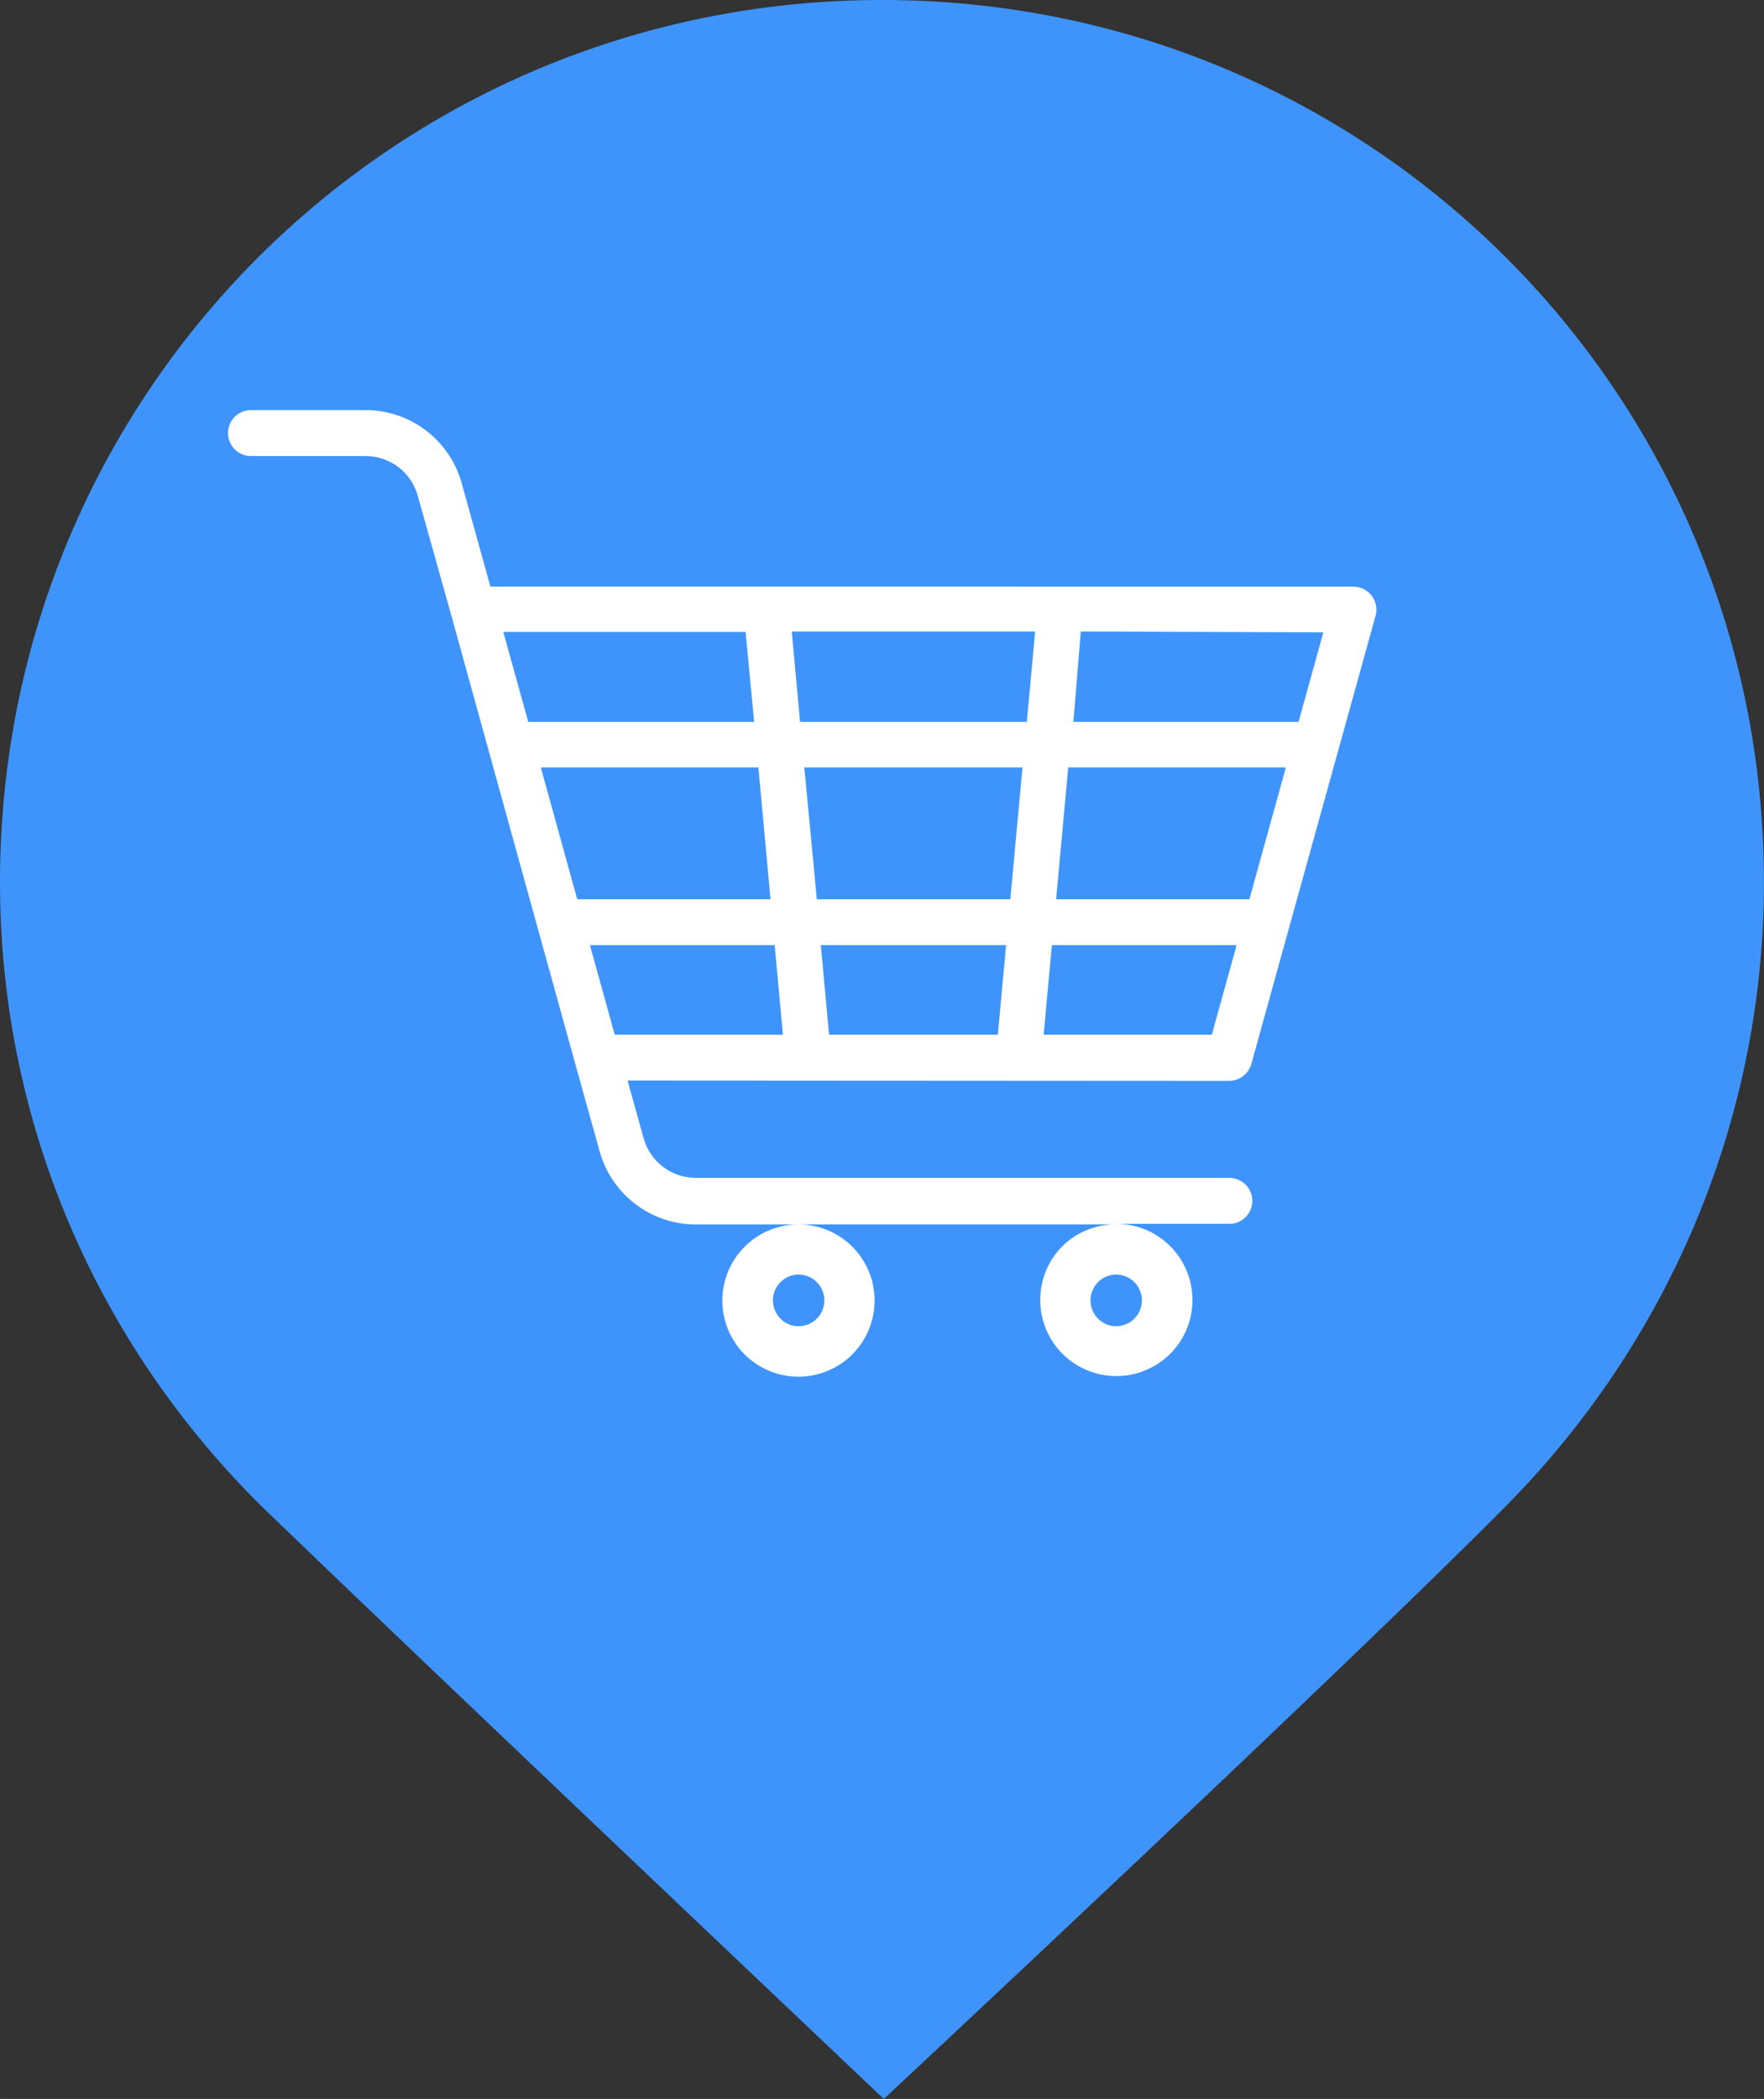
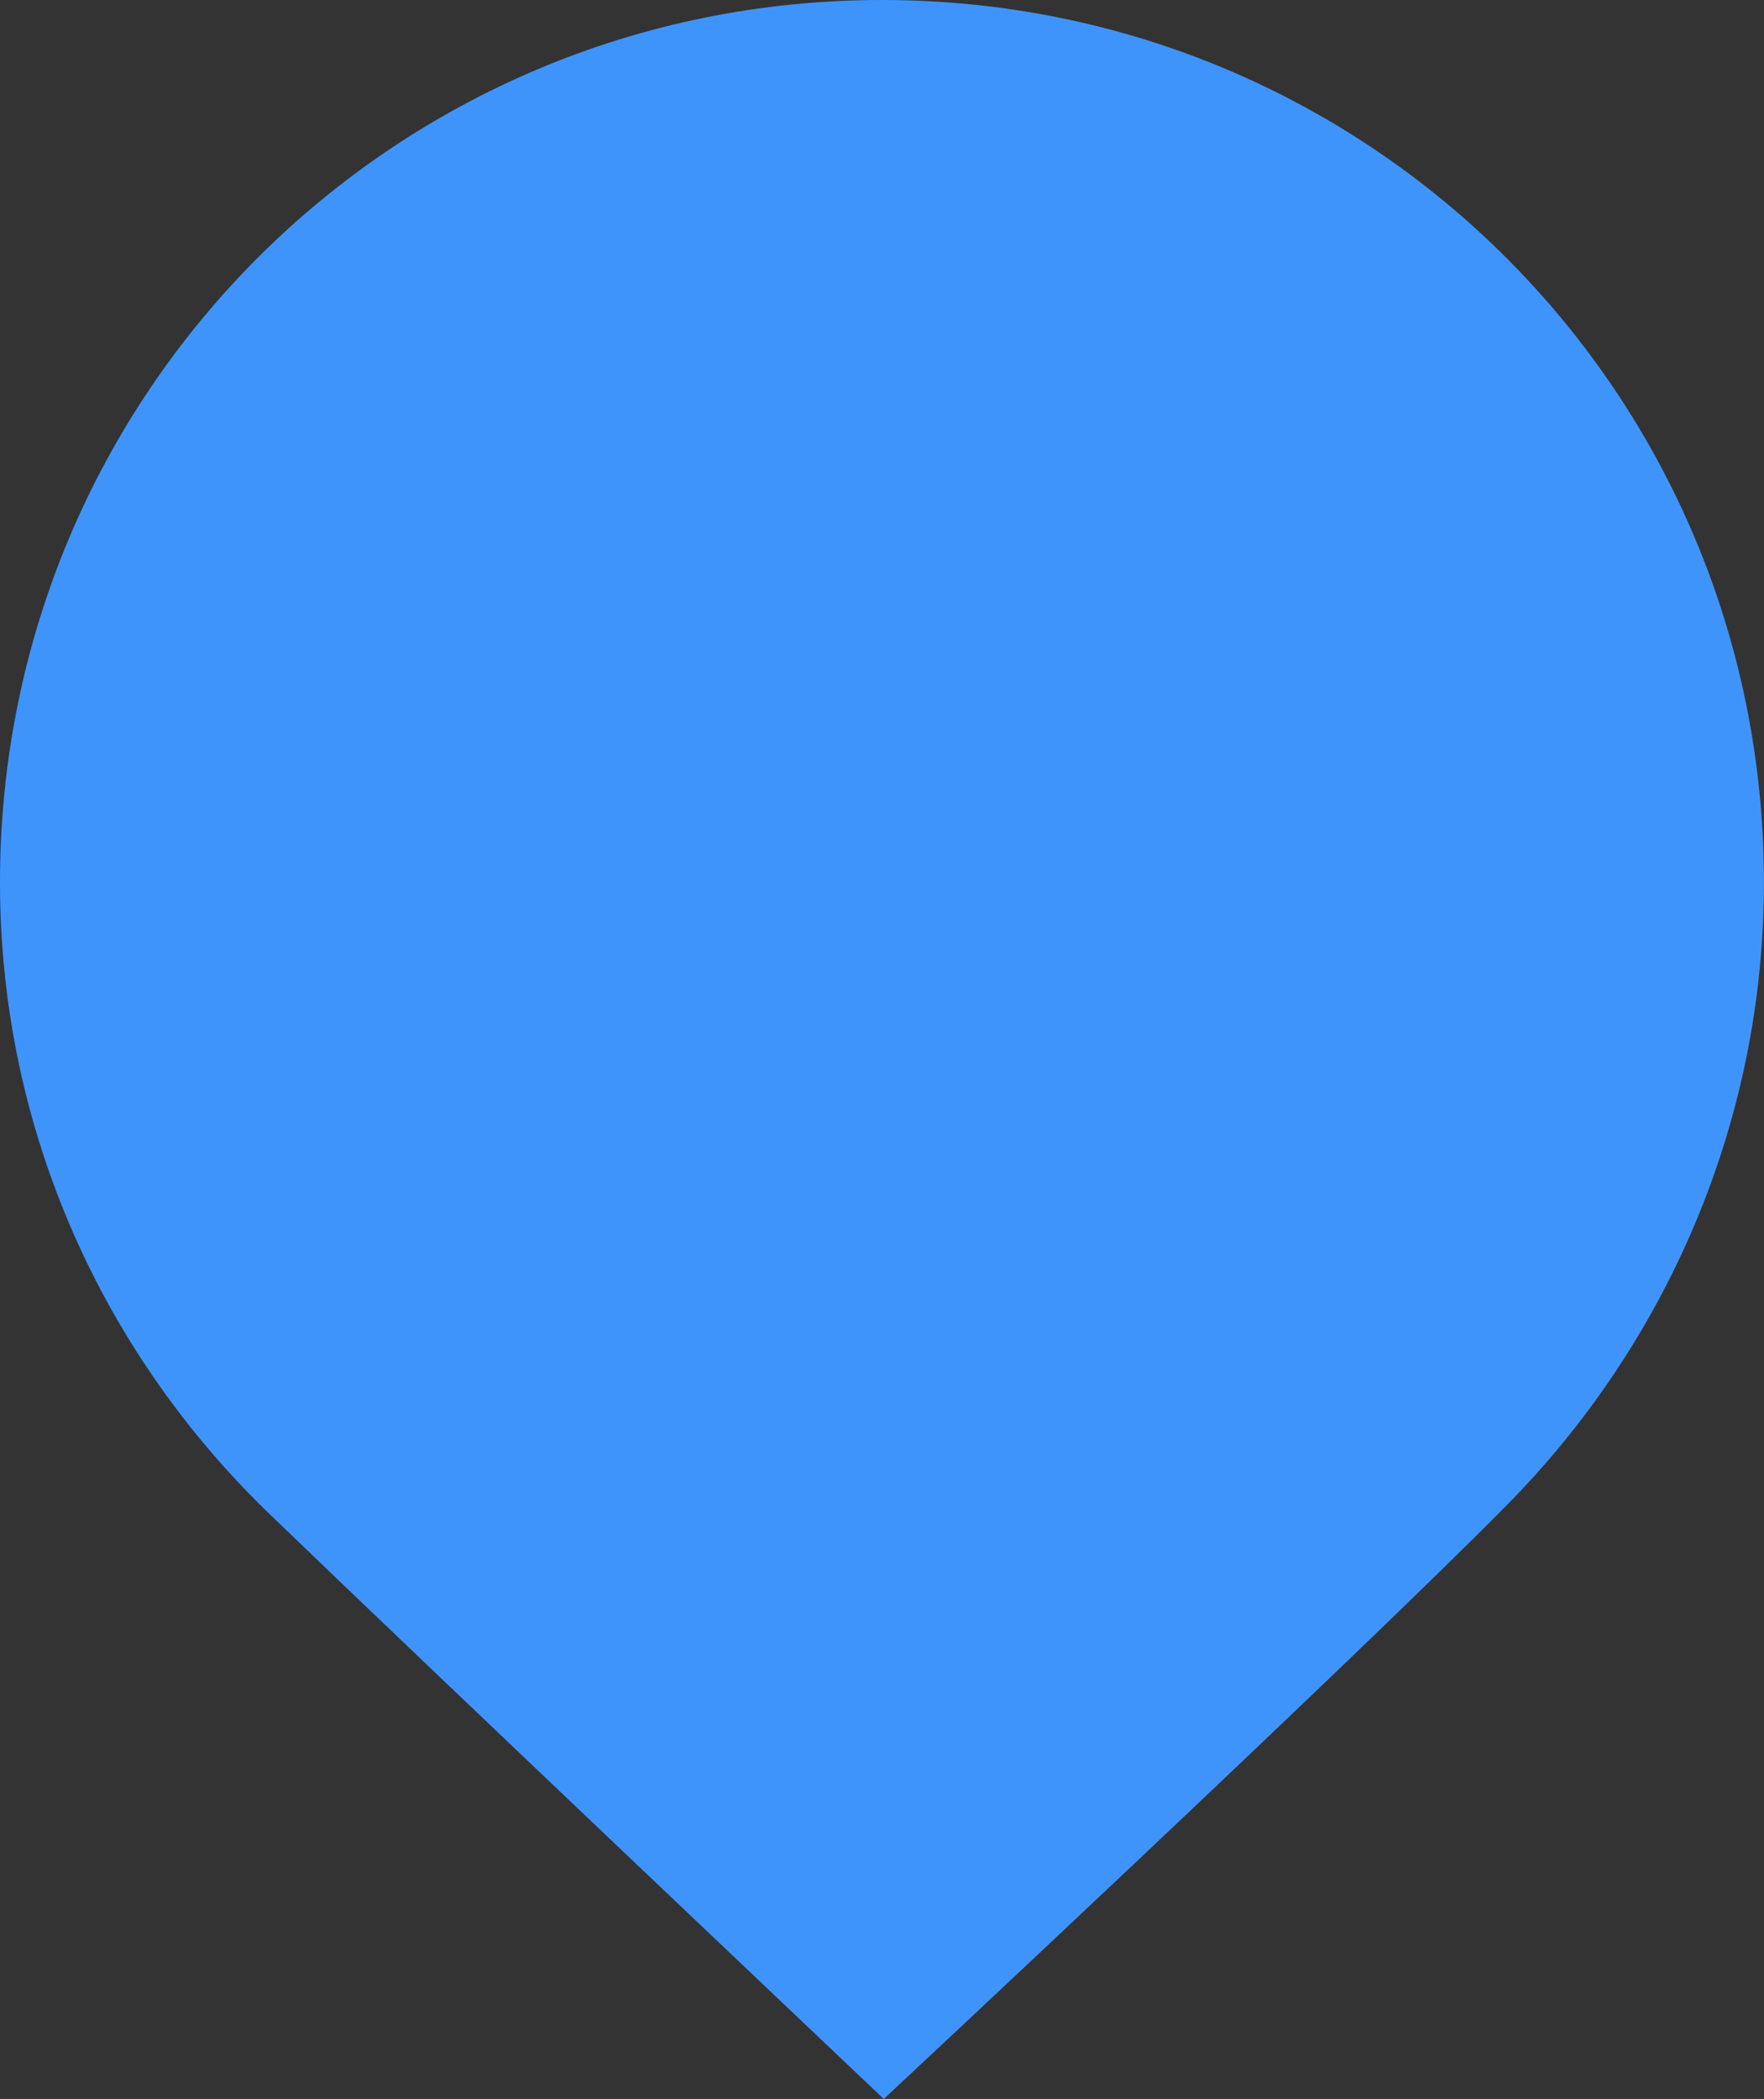
<svg xmlns="http://www.w3.org/2000/svg" xmlns:ns1="http://www.inkscape.org/namespaces/inkscape" xmlns:ns2="http://sodipodi.sourceforge.net/DTD/sodipodi-0.dtd" version="1.1" id="svg2" ns1:version="1.3.2 (091e20e, 2023-11-25, custom)" ns2:docname="Department Store.svg" x="0px" y="0px" viewBox="0 0 29.444 35.026" xml:space="preserve" width="29.397" height="34.97">
  <rect x="0" y="0" width="29.444" height="35.026" fill="#333333" stroke="none" />
  <defs id="defs641">
    <pattern id="EMFhbasepattern" patternUnits="userSpaceOnUse" width="6" height="6" x="0" y="0" />
  </defs>
  <style type="text/css" id="style3">
	.st0{fill:#008080;}
	.st1{fill:#909CE1;}
	.st2{fill:#FFFFFF;}
	.st3{fill:#0A7FC9;}
	.st4{fill:#7B9EB0;}
	.st5{fill:#4B96F3;}
	.st6{fill:#F88181;}
	.st7{fill:#4DB546;}
	.st8{fill:#E5454C;}
	.st9{fill:#14BFFF;}
</style>
  <ns2:namedview bordercolor="#666666" borderopacity="1" gridtolerance="10" guidetolerance="10" id="namedview408" ns1:current-layer="svg2" ns1:cx="-29.528601" ns1:cy="35.354872" ns1:pageopacity="0" ns1:pageshadow="2" ns1:window-height="991" ns1:window-maximized="1" ns1:window-width="1920" ns1:window-x="-9" ns1:window-y="-9" ns1:zoom="3.7760001" objecttolerance="10" pagecolor="#ffffff" showgrid="false" ns1:snap-bbox="true" ns1:bbox-paths="true" ns1:bbox-nodes="true" ns1:snap-bbox-edge-midpoints="true" ns1:snap-bbox-midpoints="true" ns1:object-paths="true" ns1:snap-intersection-paths="true" ns1:snap-smooth-nodes="true" ns1:object-nodes="true" ns1:snap-midpoints="true" ns1:snap-object-midpoints="true" ns1:snap-text-baseline="true" ns1:snap-center="true" ns1:snap-page="true" ns1:snap-global="false" fit-margin-top="0" fit-margin-left="0" fit-margin-right="0" fit-margin-bottom="0" ns1:showpageshadow="2" ns1:pagecheckerboard="0" ns1:deskcolor="#d1d1d1">
	</ns2:namedview>
  <g id="g393" transform="matrix(0.515,0,0,0.515,846.526,5.193)">
	
	
</g>
  <path id="path4564_1_" ns1:connector-curvature="0" class="st3" d="M 14.722,0 C 6.564,0 0,6.564 0,14.722 c 0,4.171 1.748,7.913 4.539,10.581 2.638,2.546 10.213,9.723 10.213,9.723 0,0 7.76,-7.238 10.397,-9.907 2.638,-2.668 4.294,-6.349 4.294,-10.397 C 29.444,6.564 22.88,0 14.722,0 Z" style="fill:#3f94fc;fill-opacity:1;stroke-width:0.307" />
  <g id="g1" transform="matrix(0.625,0,0,0.625,-62.525,-13.256)">
-     <path d="m 116.8,50.06 0.43,1.545 h 0.002 c 0.083,0.305 0.266,0.572 0.517,0.761 0.256,0.193 0.569,0.297 0.891,0.293 h 14.232 c 0.338,0 0.613,0.275 0.613,0.614 0,0.338 -0.275,0.613 -0.613,0.613 h -3.023 c 0.971,-0.003 1.807,0.681 1.997,1.633 0.192,0.952 -0.317,1.905 -1.213,2.276 -0.897,0.373 -1.93,0.059 -2.47,-0.748 -0.538,-0.807 -0.433,-1.882 0.254,-2.568 0.382,-0.375 0.897,-0.583 1.432,-0.578 h -8.489 c 0.971,-0.002 1.807,0.682 1.998,1.633 0.19,0.952 -0.318,1.906 -1.215,2.278 -0.897,0.372 -1.93,0.058 -2.47,-0.749 -0.538,-0.806 -0.431,-1.882 0.256,-2.568 0.379,-0.379 0.894,-0.593 1.43,-0.593 h -2.721 c -1.21,0.007 -2.273,-0.803 -2.589,-1.972 l -0.644,-2.311 -1.001,-3.616 -2.314,-8.374 -0.895,-3.189 c -0.085,-0.305 -0.266,-0.571 -0.517,-0.761 -0.257,-0.193 -0.569,-0.297 -0.891,-0.293 h -3.045 c -0.339,0 -0.613,-0.275 -0.613,-0.614 0,-0.338 0.274,-0.613 0.613,-0.613 h 3.045 c 1.21,-0.006 2.273,0.803 2.589,1.972 l 0.761,2.74 23.046,0.002 c 0.201,0 0.39,0.098 0.504,0.262 0.116,0.165 0.143,0.375 0.076,0.564 l -3.305,11.921 c -0.074,0.263 -0.315,0.446 -0.589,0.449 z m 5.055,5.383 c -0.128,-0.131 -0.305,-0.204 -0.488,-0.202 -0.181,-0.002 -0.355,0.071 -0.483,0.202 -0.129,0.129 -0.202,0.305 -0.202,0.486 0,0.183 0.073,0.358 0.202,0.488 0.128,0.131 0.302,0.204 0.483,0.202 0.28,0 0.531,-0.168 0.636,-0.425 0.107,-0.257 0.049,-0.555 -0.149,-0.751 z m 8.481,0 c -0.129,-0.131 -0.305,-0.204 -0.488,-0.202 -0.181,-0.002 -0.357,0.071 -0.483,0.202 -0.129,0.129 -0.202,0.305 -0.202,0.486 0,0.183 0.073,0.358 0.202,0.488 0.126,0.131 0.302,0.204 0.483,0.202 0.278,0 0.529,-0.168 0.636,-0.425 0.107,-0.257 0.048,-0.555 -0.149,-0.751 z m -16.855,-17.36 0.666,2.401 h 6.034 l -0.229,-2.401 z m 1.001,3.616 0.974,3.521 h 5.162 l -0.324,-3.521 z m 1.313,4.746 0.662,2.391 h 4.492 l -0.22,-2.391 z m 13.109,-8.374 -0.198,2.413 h 6.014 l 0.662,-2.391 z m -1.225,0 h -6.494 l 0.222,2.413 h 6.056 l 0.22,-2.391 z m 0.453,8.374 -0.22,2.391 h 4.492 l 0.662,-2.391 z m 0.437,-4.746 -0.324,3.521 h 5.162 l 0.974,-3.521 z m -6.39,7.137 h 4.51 l 0.22,-2.391 h -4.948 l 0.22,2.391 z m -0.324,-3.616 h 5.168 l 0.324,-3.521 h -5.827 z" fill-rule="evenodd" id="path1" style="fill:#ffffff;stroke-width:0.381" />
-   </g>
+     </g>
</svg>